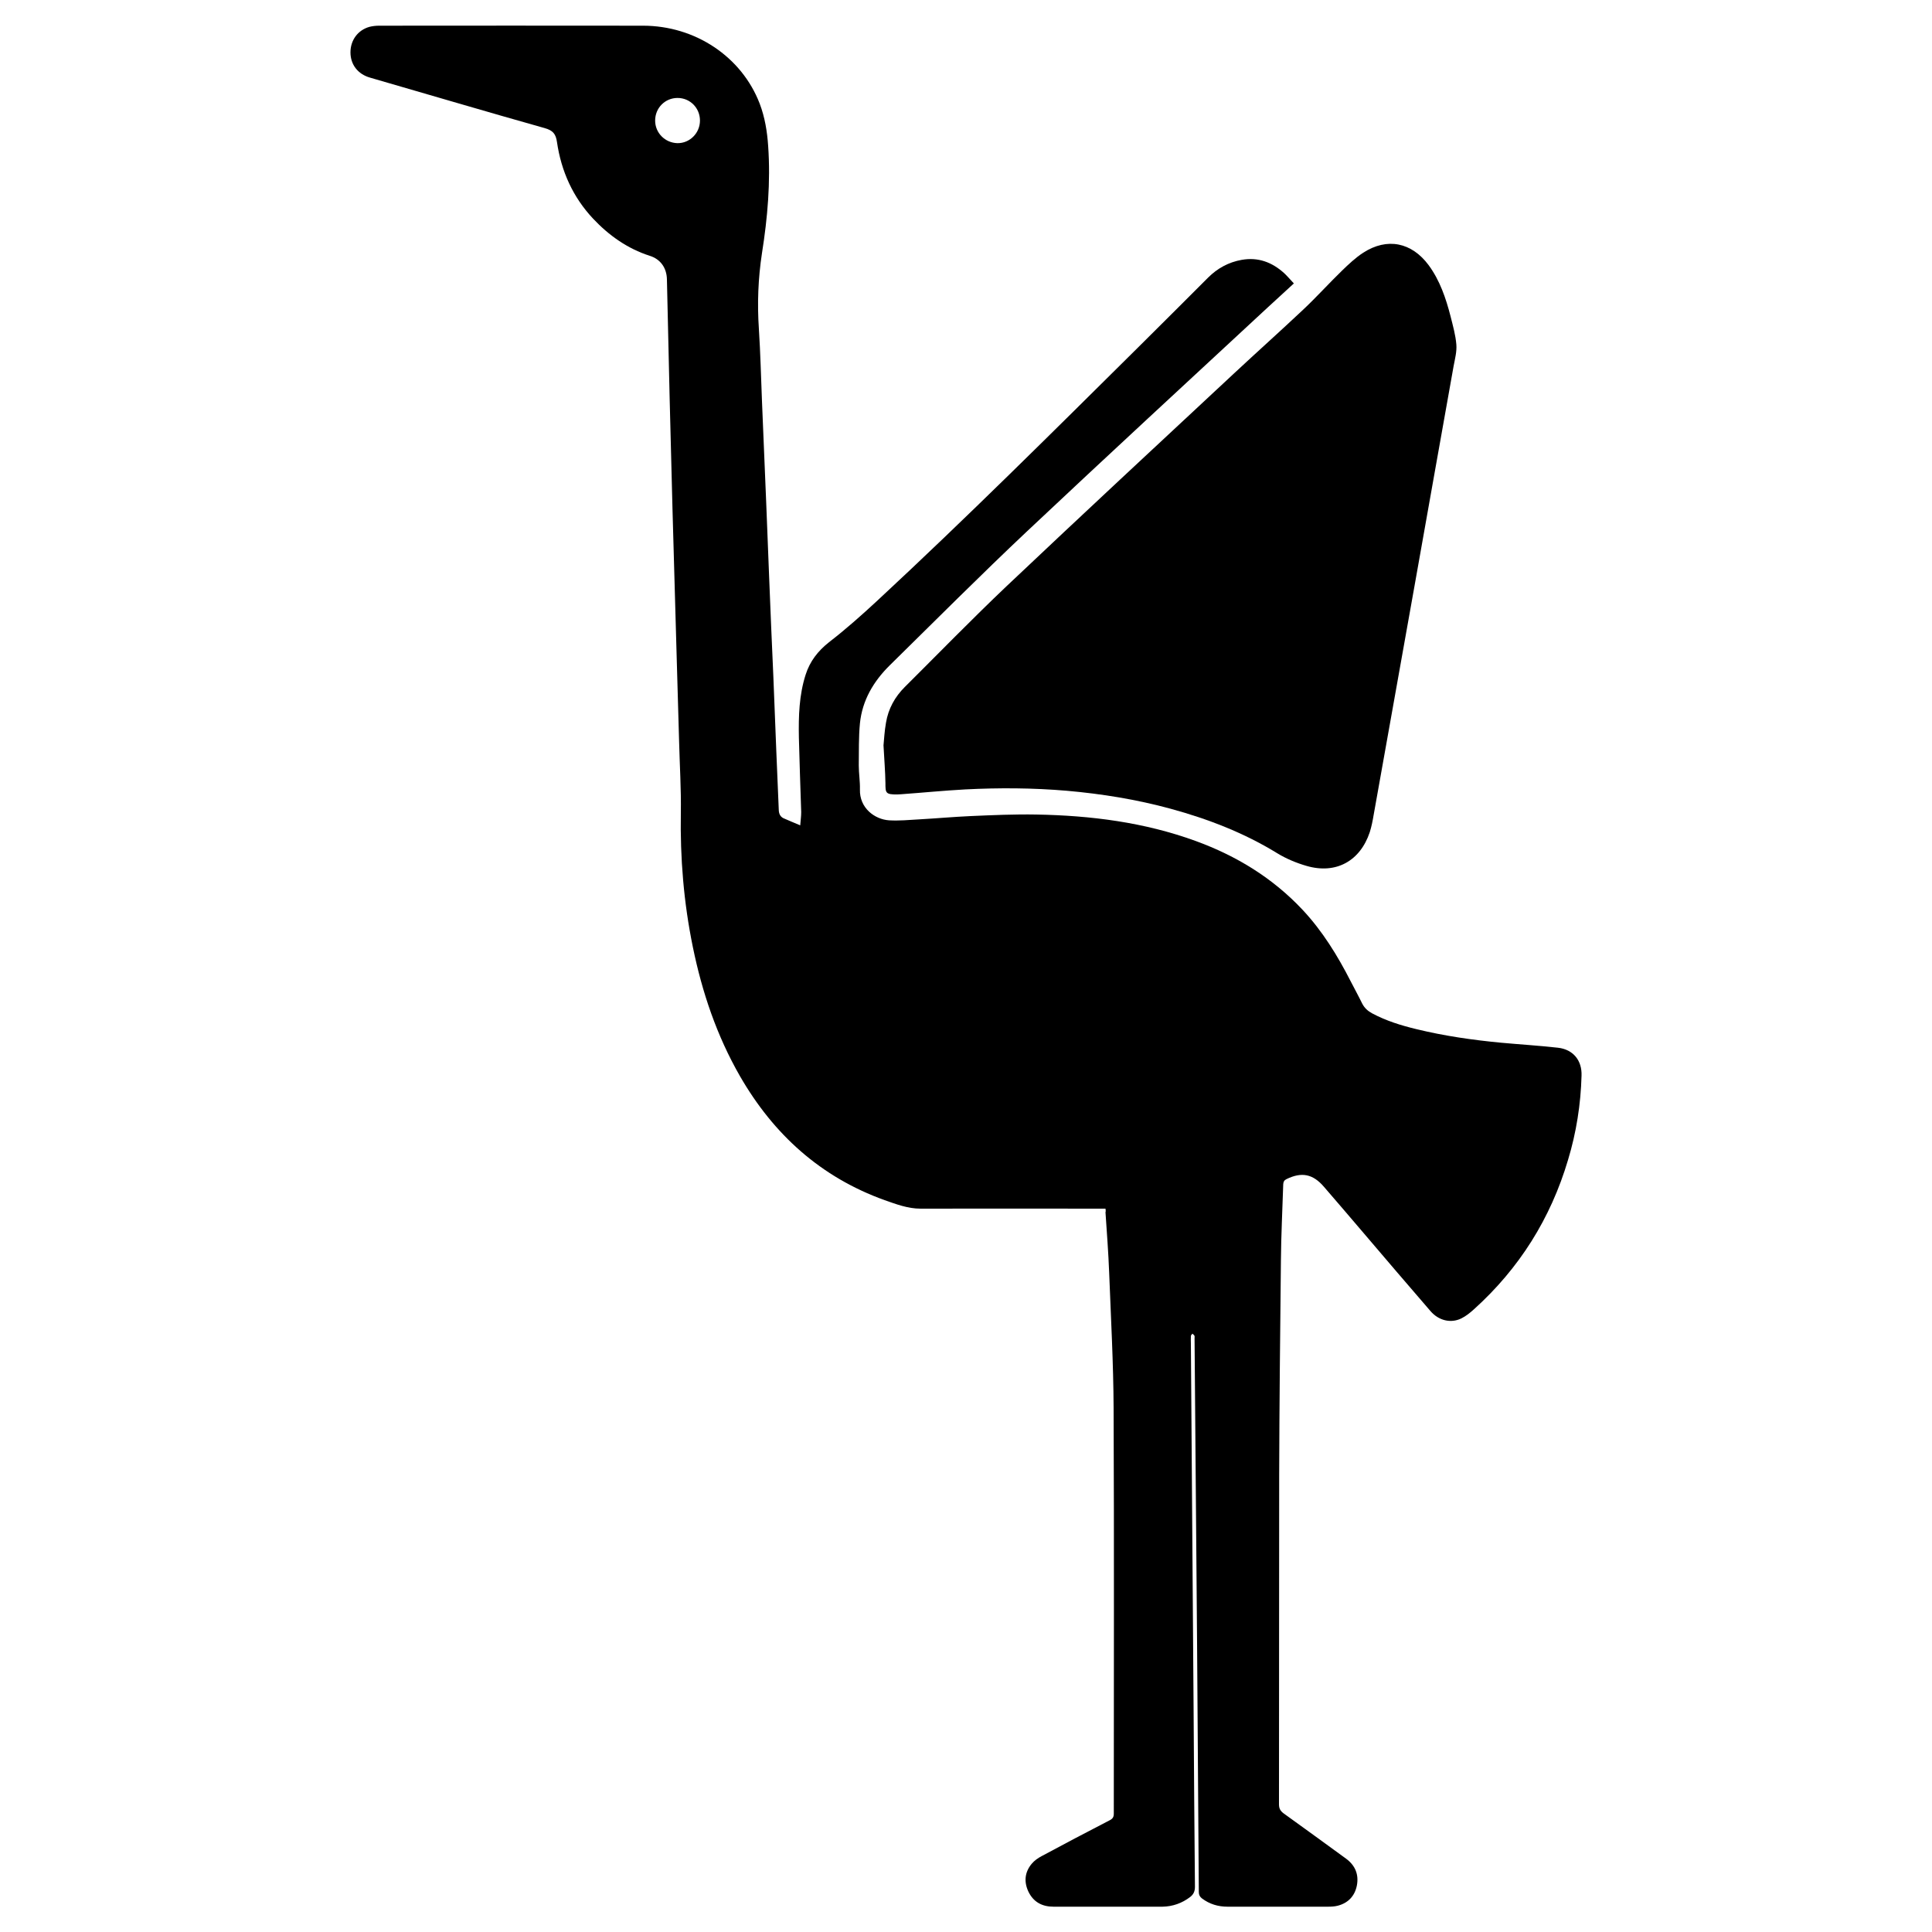
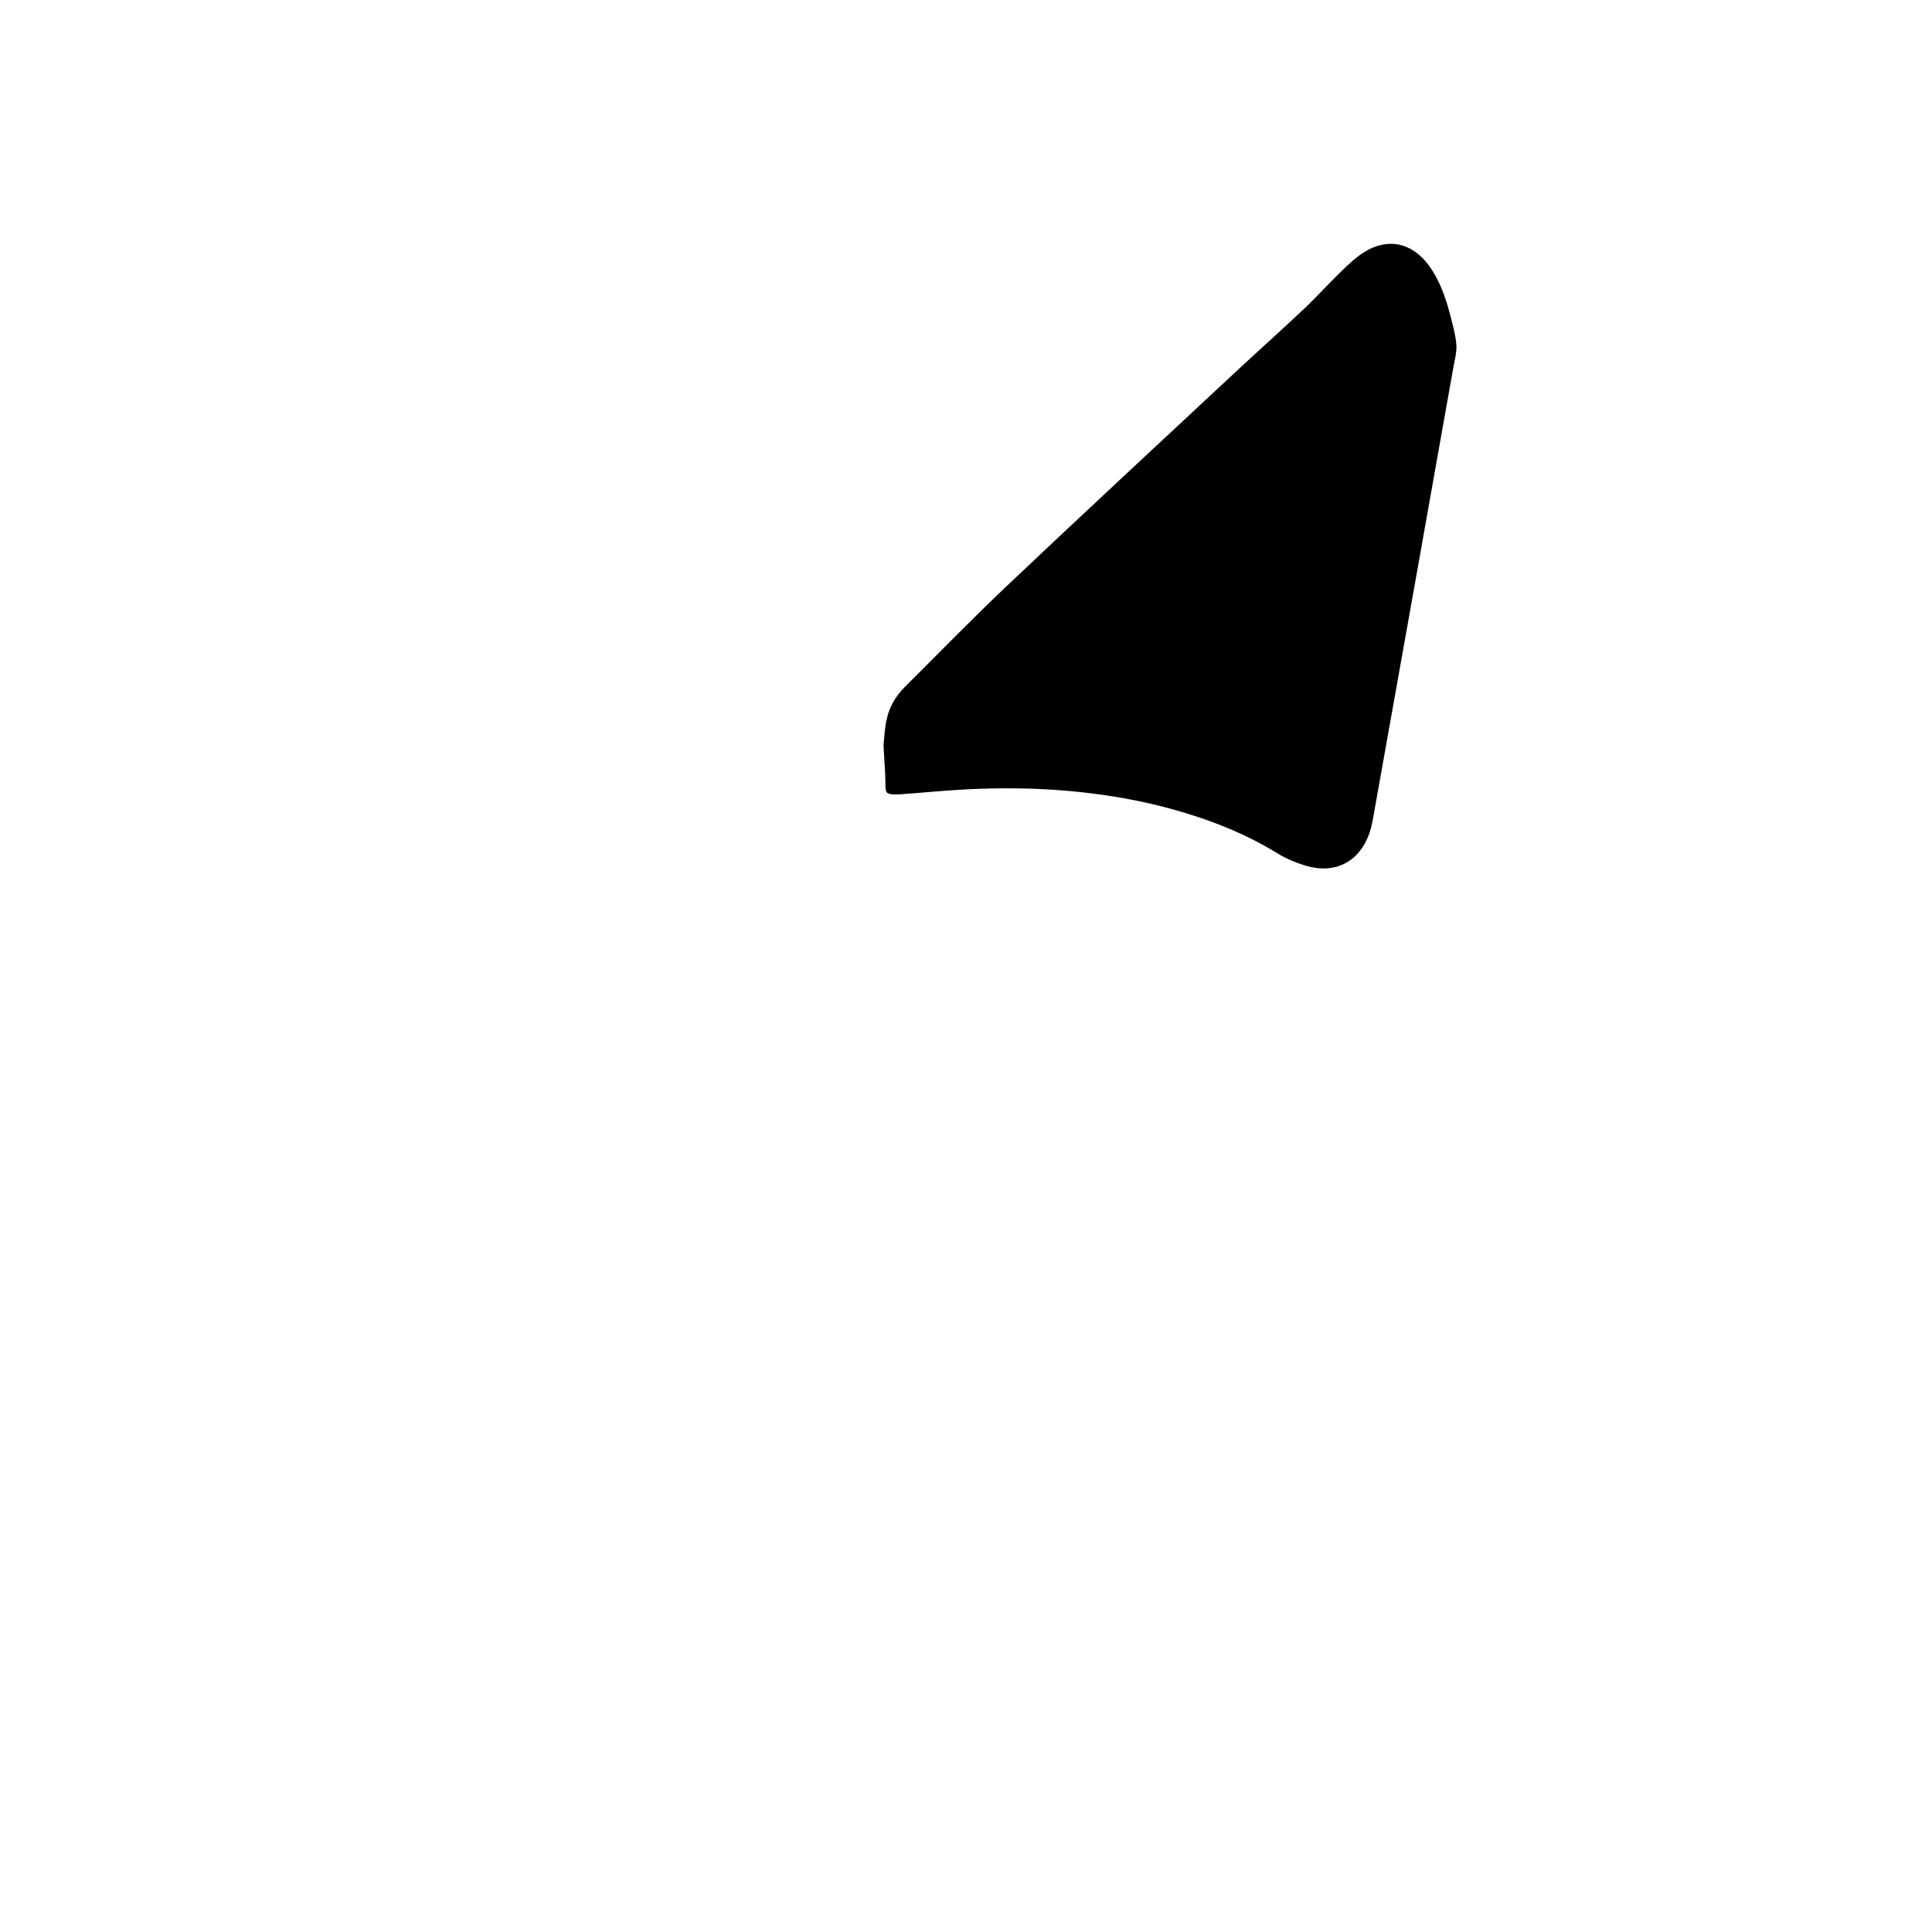
<svg xmlns="http://www.w3.org/2000/svg" version="1.1" id="Layer_1" x="0px" y="0px" viewBox="0 0 1000 1000" style="enable-background:new 0 0 1000 1000;" xml:space="preserve">
  <g>
-     <path d="M572.2,625.6c-1.2,0-2.1,0-3,0c-30.9,0-61.8-0.1-92.7,0c-6.6,0-12.6-2.3-18.6-4.4c-33.1-11.9-57.5-34-74.9-64.2   c-12-20.9-19.6-43.4-24.4-66.9c-4.7-22.9-6.6-46-6.2-69.4c0.2-12.3-0.6-24.7-0.9-37c-0.4-13.9-0.8-27.9-1.2-41.8   c-0.7-25.9-1.5-51.8-2.2-77.7c-0.5-19.5-1-38.9-1.5-58.4c-0.5-20.4-0.9-40.8-1.4-61.1c-0.1-6.1-3.4-10.6-8.9-12.3   c-11.5-3.7-21.1-10.5-29.3-19.2c-10.5-11.2-16.5-24.6-18.7-39.6c-0.6-4.3-2.1-6.1-6.4-7.3c-30.2-8.5-60.2-17.4-90.3-26.1   c-6.4-1.8-10.2-6.8-10.2-13.1c0-6.3,3.8-11.5,9.8-13.2c1.6-0.4,3.3-0.6,5-0.6c45.5,0,91.1-0.1,136.6,0c27.1,0,51.1,16.1,60.4,40.3   c2.7,7.1,3.9,14.5,4.4,22c1.3,18.6-0.3,37.1-3.2,55.4c-2,13.1-2.5,26.1-1.6,39.3c0.8,12.5,1.1,25,1.6,37.4   c0.7,17.6,1.5,35.2,2.2,52.8c0.5,12.7,1,25.4,1.5,38.1c0.7,17.3,1.4,34.6,2.2,51.9c0.5,12.6,1,25.3,1.5,37.9   c0.4,10.3,0.9,20.7,1.3,31c0.1,1.9,0.8,3.3,2.4,4.1c2.7,1.2,5.4,2.3,8.7,3.7c0.2-2.7,0.5-4.8,0.5-6.9c-0.4-12.9-0.9-25.7-1.2-38.6   c-0.2-11,0.1-21.9,3.5-32.5c2.2-6.9,6.3-12.2,12.1-16.8c8.7-6.7,17-14.1,25.1-21.6c46-42.7,90.5-87,135.1-131.2   c12-11.9,24-23.9,36-35.9c4.8-4.8,10.6-8,17.4-9.2c8.5-1.5,15.7,1.2,22,6.9c1.7,1.6,3.2,3.4,5,5.3c-4.6,4.3-9.1,8.3-13.5,12.4   c-41.6,38.6-83.3,77-124.6,115.9c-24.1,22.7-47.5,46.2-71.1,69.4c-8.4,8.3-14.2,18.1-15.4,30c-0.7,7.2-0.5,14.5-0.6,21.8   c0,4.1,0.7,8.3,0.6,12.4c-0.3,9.6,7.6,15.5,15.1,16c5.2,0.3,10.4-0.2,15.6-0.5c8.9-0.5,17.7-1.3,26.6-1.7c11.3-0.5,22.7-1,34-0.8   c28.2,0.5,55.9,4,82.5,13.7c21.1,7.7,39.8,19.1,55.3,35.6c10.3,11,18.1,23.7,24.9,37c2,3.9,4.1,7.7,6,11.6c1.2,2.3,2.9,3.8,5.1,5   c7.3,3.9,15.1,6.3,23,8.2c14.4,3.5,29,5.6,43.7,7c9.8,0.9,19.7,1.5,29.5,2.6c7.9,0.9,12.5,6.6,12.2,14.5c-0.4,14.8-2.7,29.4-7,43.6   c-9,30.3-25.2,56.1-48.7,77.3c-2,1.8-4.1,3.5-6.5,4.7c-5.5,2.7-11.8,1.1-16-3.8c-11.8-13.7-23.6-27.4-35.3-41.2   c-6.6-7.7-13.2-15.5-19.9-23.2c-5.7-6.6-11.5-7.7-19.3-3.9c-1.2,0.6-1.6,1.3-1.7,2.6c-0.4,13.2-1.1,26.3-1.2,39.5   c-0.4,37.1-0.8,74.2-0.9,111.3c-0.1,56.7,0,113.5-0.1,170.2c0,2.2,0.7,3.4,2.4,4.7c10.8,7.8,21.6,15.6,32.4,23.5   c4.7,3.5,6.6,8.2,5.5,13.9c-1.1,5.4-4.5,9-9.9,10.4c-1.6,0.4-3.3,0.5-5,0.5c-17.3,0-34.6,0-52,0c-4.9,0-9.3-1.3-13.3-4.3   c-1.1-0.9-1.6-1.8-1.6-3.3c-0.3-43.1-0.6-86.2-0.9-129.2c-0.4-52.5-0.9-105-1.3-157.5c0-0.4,0.1-0.8,0-1.1   c-0.2-0.5-0.7-0.8-1.1-1.2c-0.3,0.4-0.8,0.8-0.8,1.2c-0.1,1.3,0,2.6,0,3.9c0.5,63,0.9,126,1.4,189c0.2,30.7,0.4,61.5,0.7,92.2   c0,2.3-0.7,3.9-2.5,5.3c-4.2,3.2-9,4.9-14.3,5c-18.8,0-37.6,0-56.4,0c-5.9,0-10.4-2.4-13-7.8c-2.4-5.1-1.9-10.1,1.7-14.4   c1.4-1.7,3.3-3,5.2-4c11.7-6.3,23.5-12.5,35.3-18.6c1.5-0.8,2-1.7,2-3.4c0-69.9,0.2-139.8-0.1-209.7c-0.1-23.4-1.4-46.9-2.3-70.3   c-0.4-10.4-1.2-20.8-1.9-31.2C572.4,626.9,572.3,626.4,572.2,625.6z M362.3,62.4c0-6.5-5.1-11.7-11.6-11.7   c-6.5,0-11.6,5.2-11.6,11.7c0,6.4,5.1,11.5,11.5,11.7C357,74.2,362.3,68.9,362.3,62.4z" />
    <path d="M457.3,385.8c0.3-3,0.5-7.4,1.3-11.8c1.2-7.2,4.6-13.3,9.7-18.4c17.5-17.4,34.7-35.1,52.6-52.1   c39-36.9,78.4-73.5,117.7-110.1c11.9-11.1,24.1-22,36-33.2c6.9-6.5,13.2-13.5,20-20.1c3.4-3.3,7-6.7,11-9.3   c12.4-8,25.1-5.4,33.9,6.5c5.8,7.9,8.9,17.1,11.3,26.4c1.2,4.8,2.6,9.7,3,14.6c0.3,3.6-0.7,7.4-1.4,11.1c-3.3,18.5-6.6,37-9.9,55.6   c-3.4,19.3-6.9,38.7-10.3,58c-3.5,19.4-6.9,38.8-10.4,58.3c-3.6,20.2-7.2,40.4-10.8,60.5c-0.5,3-1.1,6-2,8.9   c-5,15-17.5,21.9-32.7,17.5c-5.2-1.5-10.5-3.7-15.1-6.5c-17.2-10.6-35.9-17.8-55.3-23.1c-17.6-4.8-35.5-7.7-53.7-9.3   c-17.5-1.5-35.1-1.6-52.6-0.7c-11.1,0.6-22.1,1.7-33.2,2.5c-0.6,0-1.2,0.1-1.8,0.1c-6.3,0.1-6.3-0.8-6.3-5.9   C458.2,399.3,457.7,393.3,457.3,385.8z" />
  </g>
</svg>